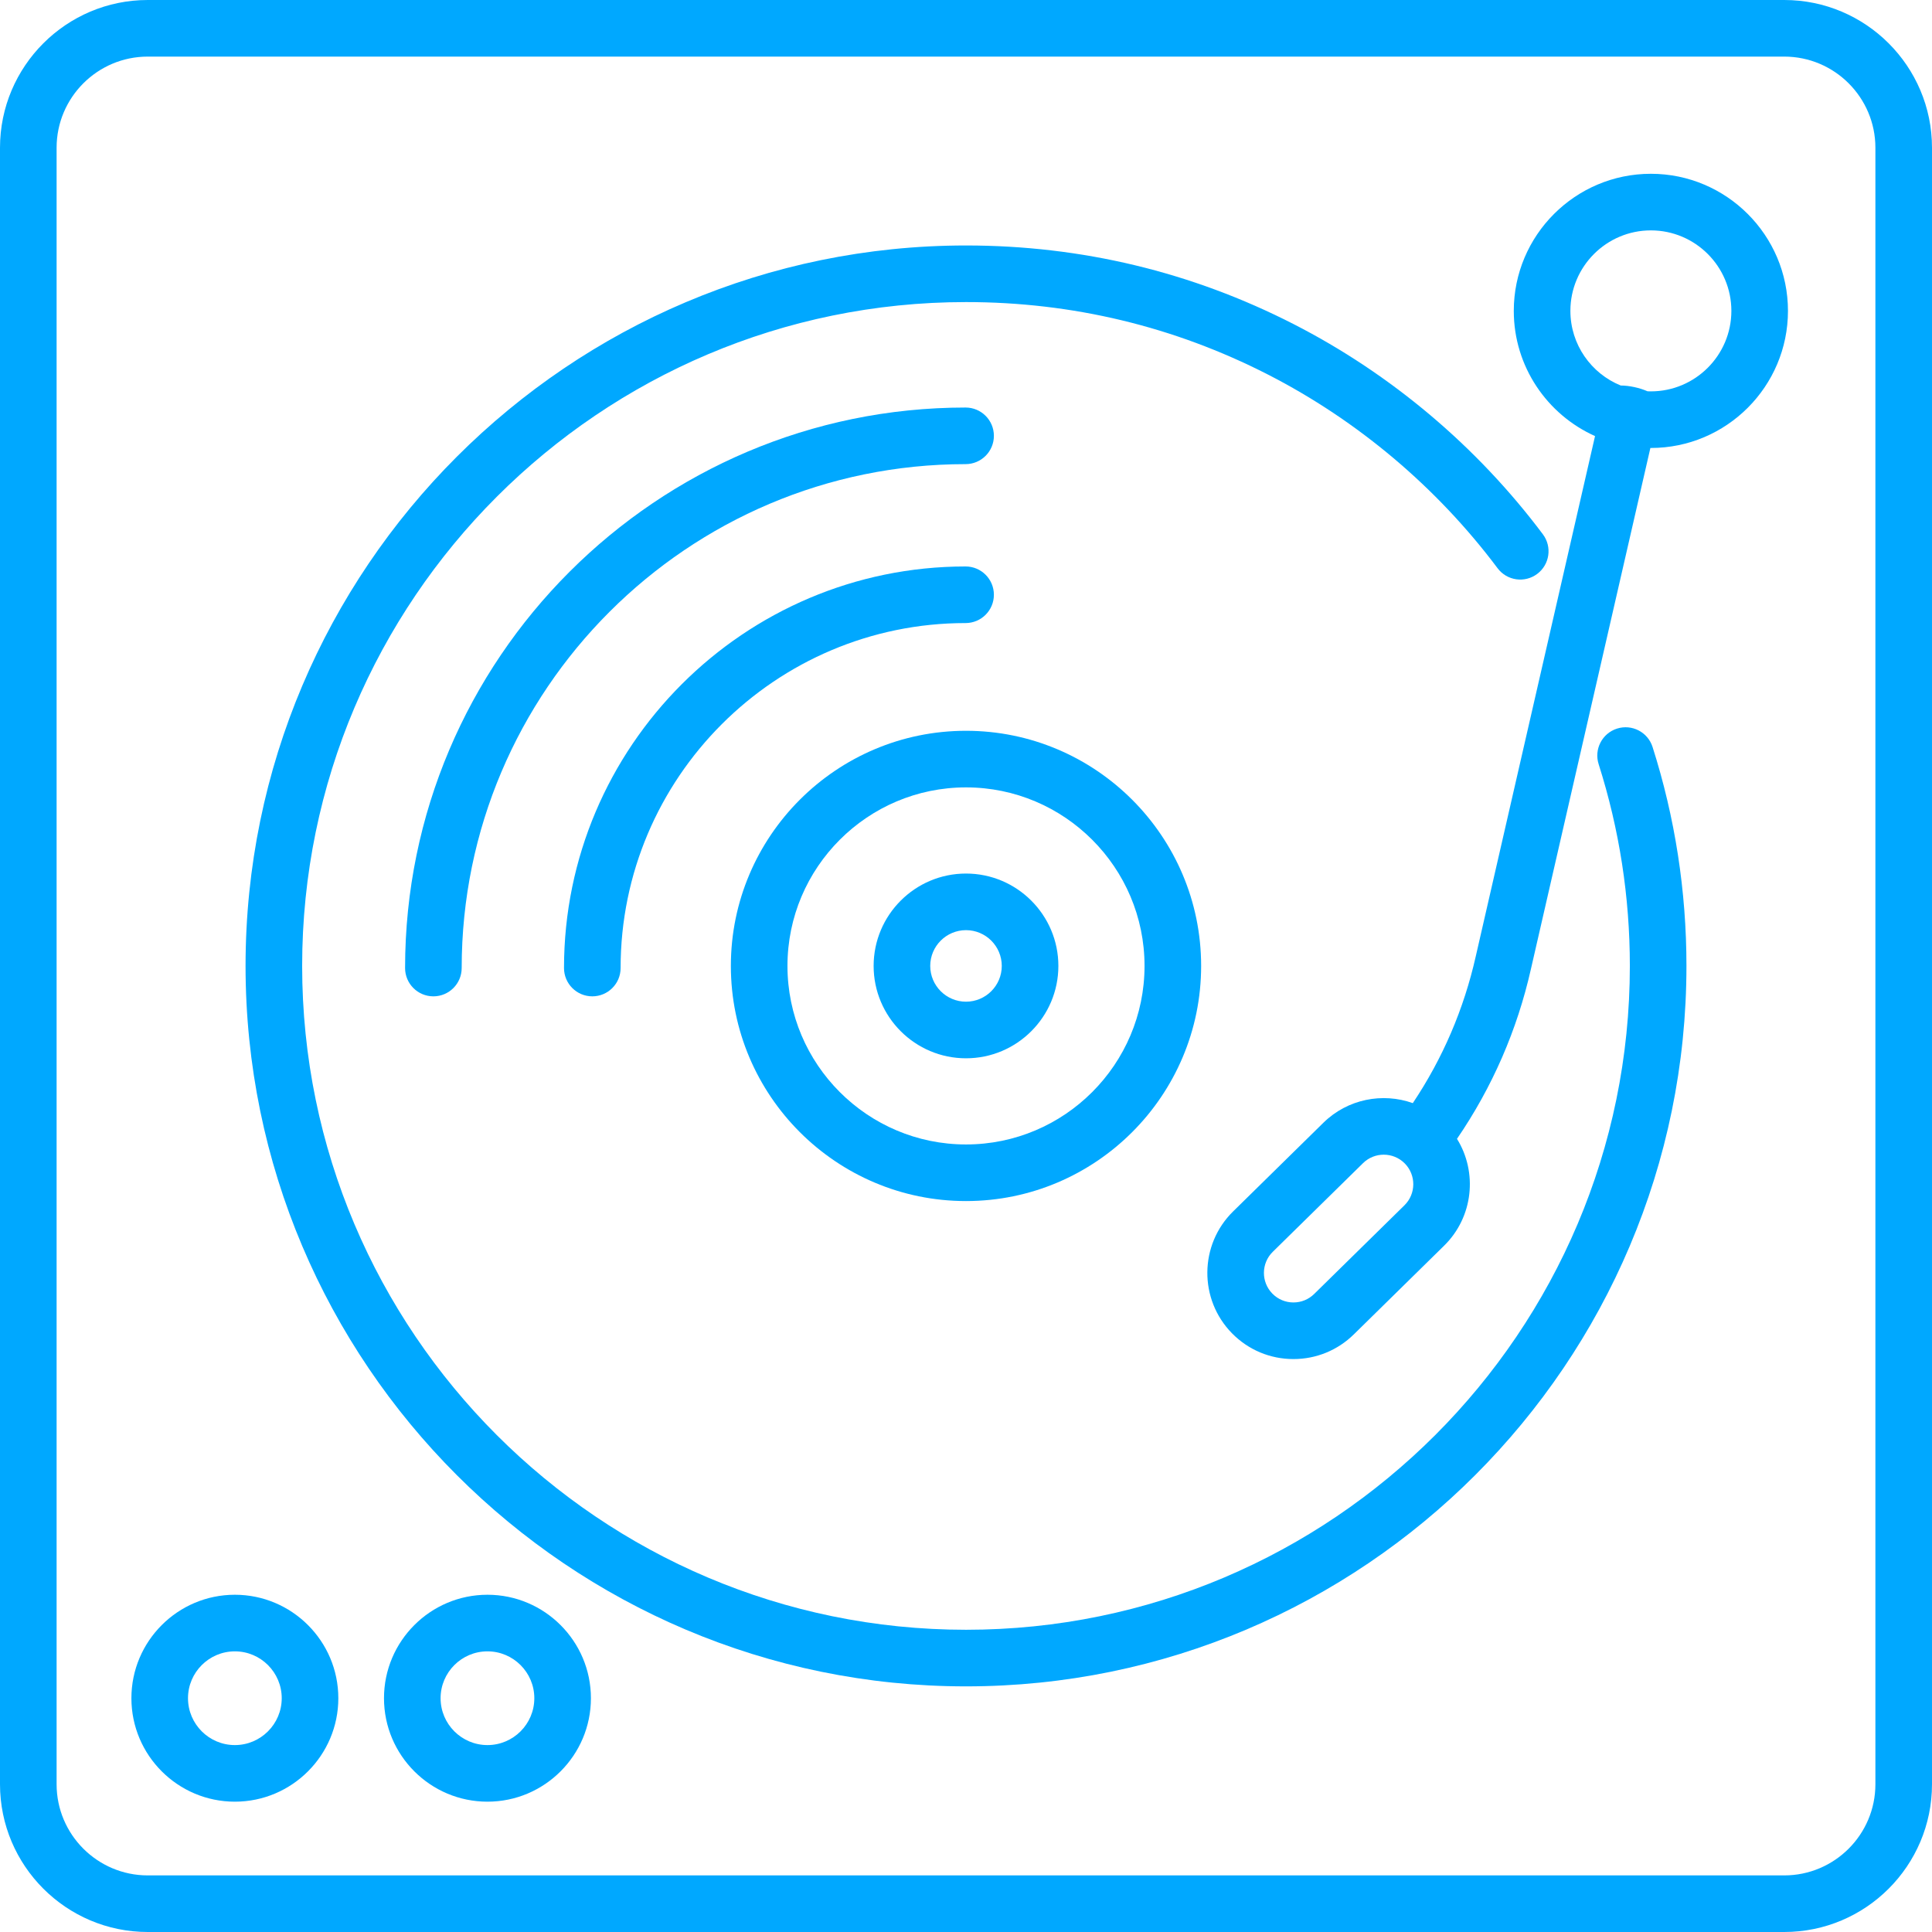
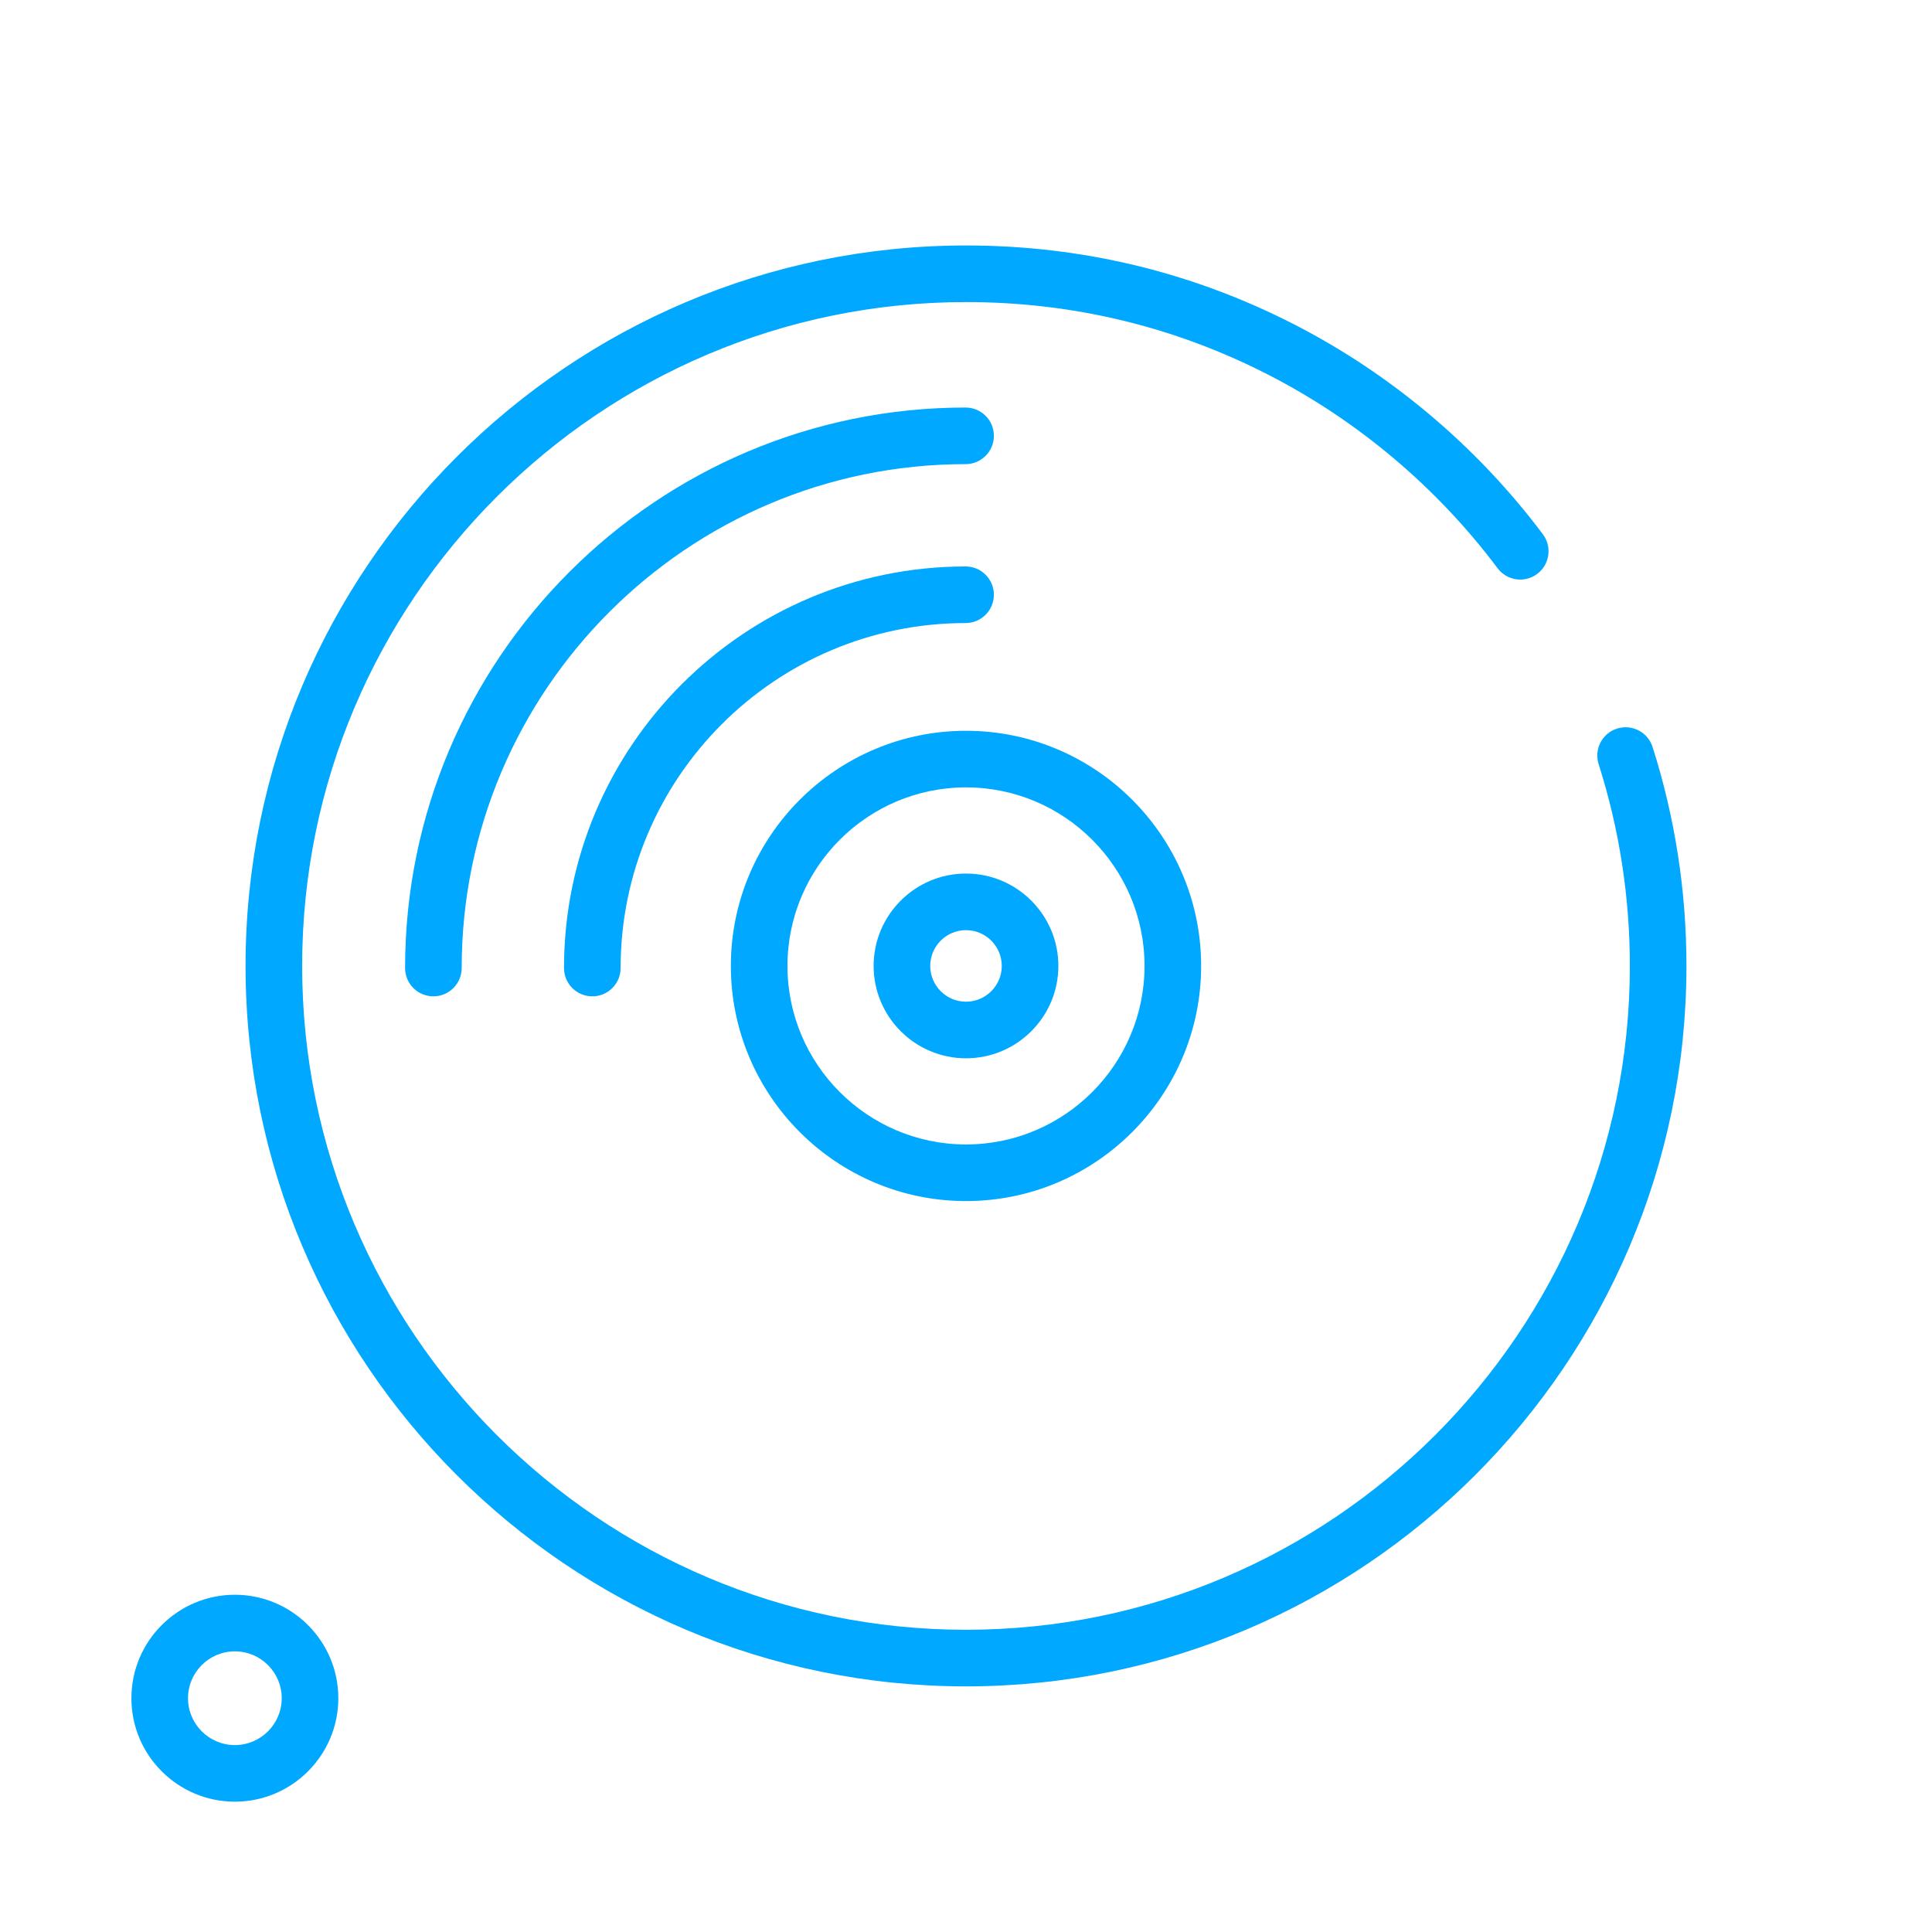
<svg xmlns="http://www.w3.org/2000/svg" version="1.1" id="Layer_1" x="0px" y="0px" viewBox="0 0 512 512" style="enable-background:new 0 0 512 512;" xml:space="preserve" width="512px" height="512px" class="">
  <g>
    <g>
      <g>
        <path d="M156.968,264.041c4.142,0,7.5-3.358,7.5-7.5c0-50.411,41.012-91.423,91.423-91.423c4.142,0,7.5-3.358,7.5-7.5    s-3.358-7.5-7.5-7.5c-58.682,0-106.423,47.741-106.423,106.423C149.468,260.683,152.826,264.041,156.968,264.041z" data-original="#000000" class="active-path" data-old_color="#000000" fill="#00A8FF" />
        <path d="M263.392,115.5c0-4.142-3.358-7.5-7.5-7.5c-81.905,0-148.541,66.635-148.541,148.541c0,4.142,3.358,7.5,7.5,7.5    s7.5-3.358,7.5-7.5c0-73.634,59.906-133.541,133.541-133.541C260.034,123,263.392,119.642,263.392,115.5z" data-original="#000000" class="active-path" data-old_color="#000000" fill="#00A8FF" />
-         <path d="M472.844,0H39.156C17.565,0,0,17.565,0,39.156v433.688C0,494.435,17.565,512,39.156,512h433.688    C494.435,512,512,494.435,512,472.844V39.156C512,17.565,494.435,0,472.844,0z M497,472.844c0,13.32-10.836,24.156-24.156,24.156    H39.156C25.836,497,15,486.164,15,472.844V39.156C15,25.836,25.836,15,39.156,15h433.688C486.164,15,497,25.836,497,39.156    V472.844z" data-original="#000000" class="active-path" data-old_color="#000000" fill="#00A8FF" />
        <path d="M256,318.294c34.36,0,62.314-27.954,62.314-62.314c0-34.36-27.954-62.314-62.314-62.314s-62.314,27.954-62.314,62.314    C193.686,290.34,221.64,318.294,256,318.294z M256,208.666c26.089,0,47.314,21.225,47.314,47.314    c0,26.089-21.225,47.314-47.314,47.314s-47.314-21.225-47.314-47.314C208.686,229.891,229.911,208.666,256,208.666z" data-original="#000000" class="active-path" data-old_color="#000000" fill="#00A8FF" />
        <path d="M256,280.459c13.499,0,24.48-10.981,24.48-24.479c0-13.499-10.981-24.48-24.48-24.48    c-13.498,0-24.479,10.981-24.479,24.48C231.521,269.478,242.502,280.459,256,280.459z M256,246.5c5.227,0,9.48,4.253,9.48,9.48    s-4.253,9.479-9.48,9.479s-9.479-4.252-9.479-9.479S250.773,246.5,256,246.5z" data-original="#000000" class="active-path" data-old_color="#000000" fill="#00A8FF" />
-         <path d="M437.5,46.055c-20.033,0-36.331,16.298-36.331,36.331c0,14.766,8.855,27.503,21.533,33.179l-31.607,137.865    c-3.155,14.003-8.759,27.063-16.687,38.908c-7.983-2.845-17.256-1.123-23.698,5.203l-23.93,23.507    c-8.98,8.821-9.109,23.305-0.288,32.286c4.327,4.405,10.111,6.831,16.288,6.831c6.021,0,11.702-2.324,15.998-6.543l23.93-23.507    c7.75-7.613,8.908-19.443,3.409-28.314c9.359-13.676,15.947-28.808,19.605-45.046l31.647-138.038c0.044,0,0.087,0.001,0.13,0.001    c20.033,0,36.331-16.298,36.331-36.331C473.831,62.353,457.533,46.055,437.5,46.055z M372.196,319.413l-23.93,23.507    c-1.474,1.447-3.422,2.244-5.487,2.244c-2.119,0-4.103-0.832-5.586-2.342c-3.025-3.081-2.981-8.048,0.099-11.074l23.928-23.506    c1.523-1.495,3.506-2.241,5.489-2.241c2.028,0,4.056,0.781,5.586,2.339C375.321,311.42,375.276,316.387,372.196,319.413z     M437.5,103.716c-0.296,0-0.59-0.006-0.883-0.018c-2.116-0.932-4.852-1.528-7.103-1.533c-7.817-3.168-13.344-10.84-13.344-19.78    c0-11.762,9.569-21.331,21.331-21.331s21.331,9.569,21.331,21.331C458.831,94.147,449.262,103.716,437.5,103.716z" data-original="#000000" class="active-path" data-old_color="#000000" fill="#00A8FF" />
        <path d="M62.242,422.626c-15.119,0-27.419,12.3-27.419,27.419s12.3,27.419,27.419,27.419s27.419-12.3,27.419-27.419    S77.361,422.626,62.242,422.626z M62.242,462.464c-6.848,0-12.419-5.571-12.419-12.419s5.571-12.419,12.419-12.419    s12.419,5.571,12.419,12.419S69.09,462.464,62.242,462.464z" data-original="#000000" class="active-path" data-old_color="#000000" fill="#00A8FF" />
-         <path d="M129.181,422.626c-15.119,0-27.419,12.3-27.419,27.419s12.3,27.419,27.419,27.419s27.419-12.3,27.419-27.419    S144.299,422.626,129.181,422.626z M129.181,462.464c-6.848,0-12.419-5.571-12.419-12.419s5.571-12.419,12.419-12.419    s12.419,5.571,12.419,12.419S136.028,462.464,129.181,462.464z" data-original="#000000" class="active-path" data-old_color="#000000" fill="#00A8FF" />
        <path d="M428.525,193.087c-3.947,1.257-6.127,5.477-4.869,9.423c5.488,17.223,8.271,35.213,8.271,53.47    c0,97.006-78.92,175.926-175.926,175.926S80.074,352.986,80.074,255.98c0-97.006,78.92-175.927,175.926-175.927    c28.183,0,55.103,6.461,80.01,19.203c23.767,12.158,44.814,29.909,60.868,51.332c2.484,3.315,7.186,3.989,10.5,1.504    c3.315-2.484,3.988-7.185,1.504-10.5c-17.416-23.24-40.251-42.498-66.04-55.69C315.799,72.068,286.582,65.053,256,65.053    c-105.277,0-190.926,85.649-190.926,190.927c0,105.277,85.649,190.926,190.926,190.926s190.926-85.649,190.926-190.926    c0-19.804-3.021-39.326-8.979-58.023C436.691,194.01,432.47,191.832,428.525,193.087z" data-original="#000000" class="active-path" data-old_color="#000000" fill="#00A8FF" />
      </g>
    </g>
  </g>
</svg>